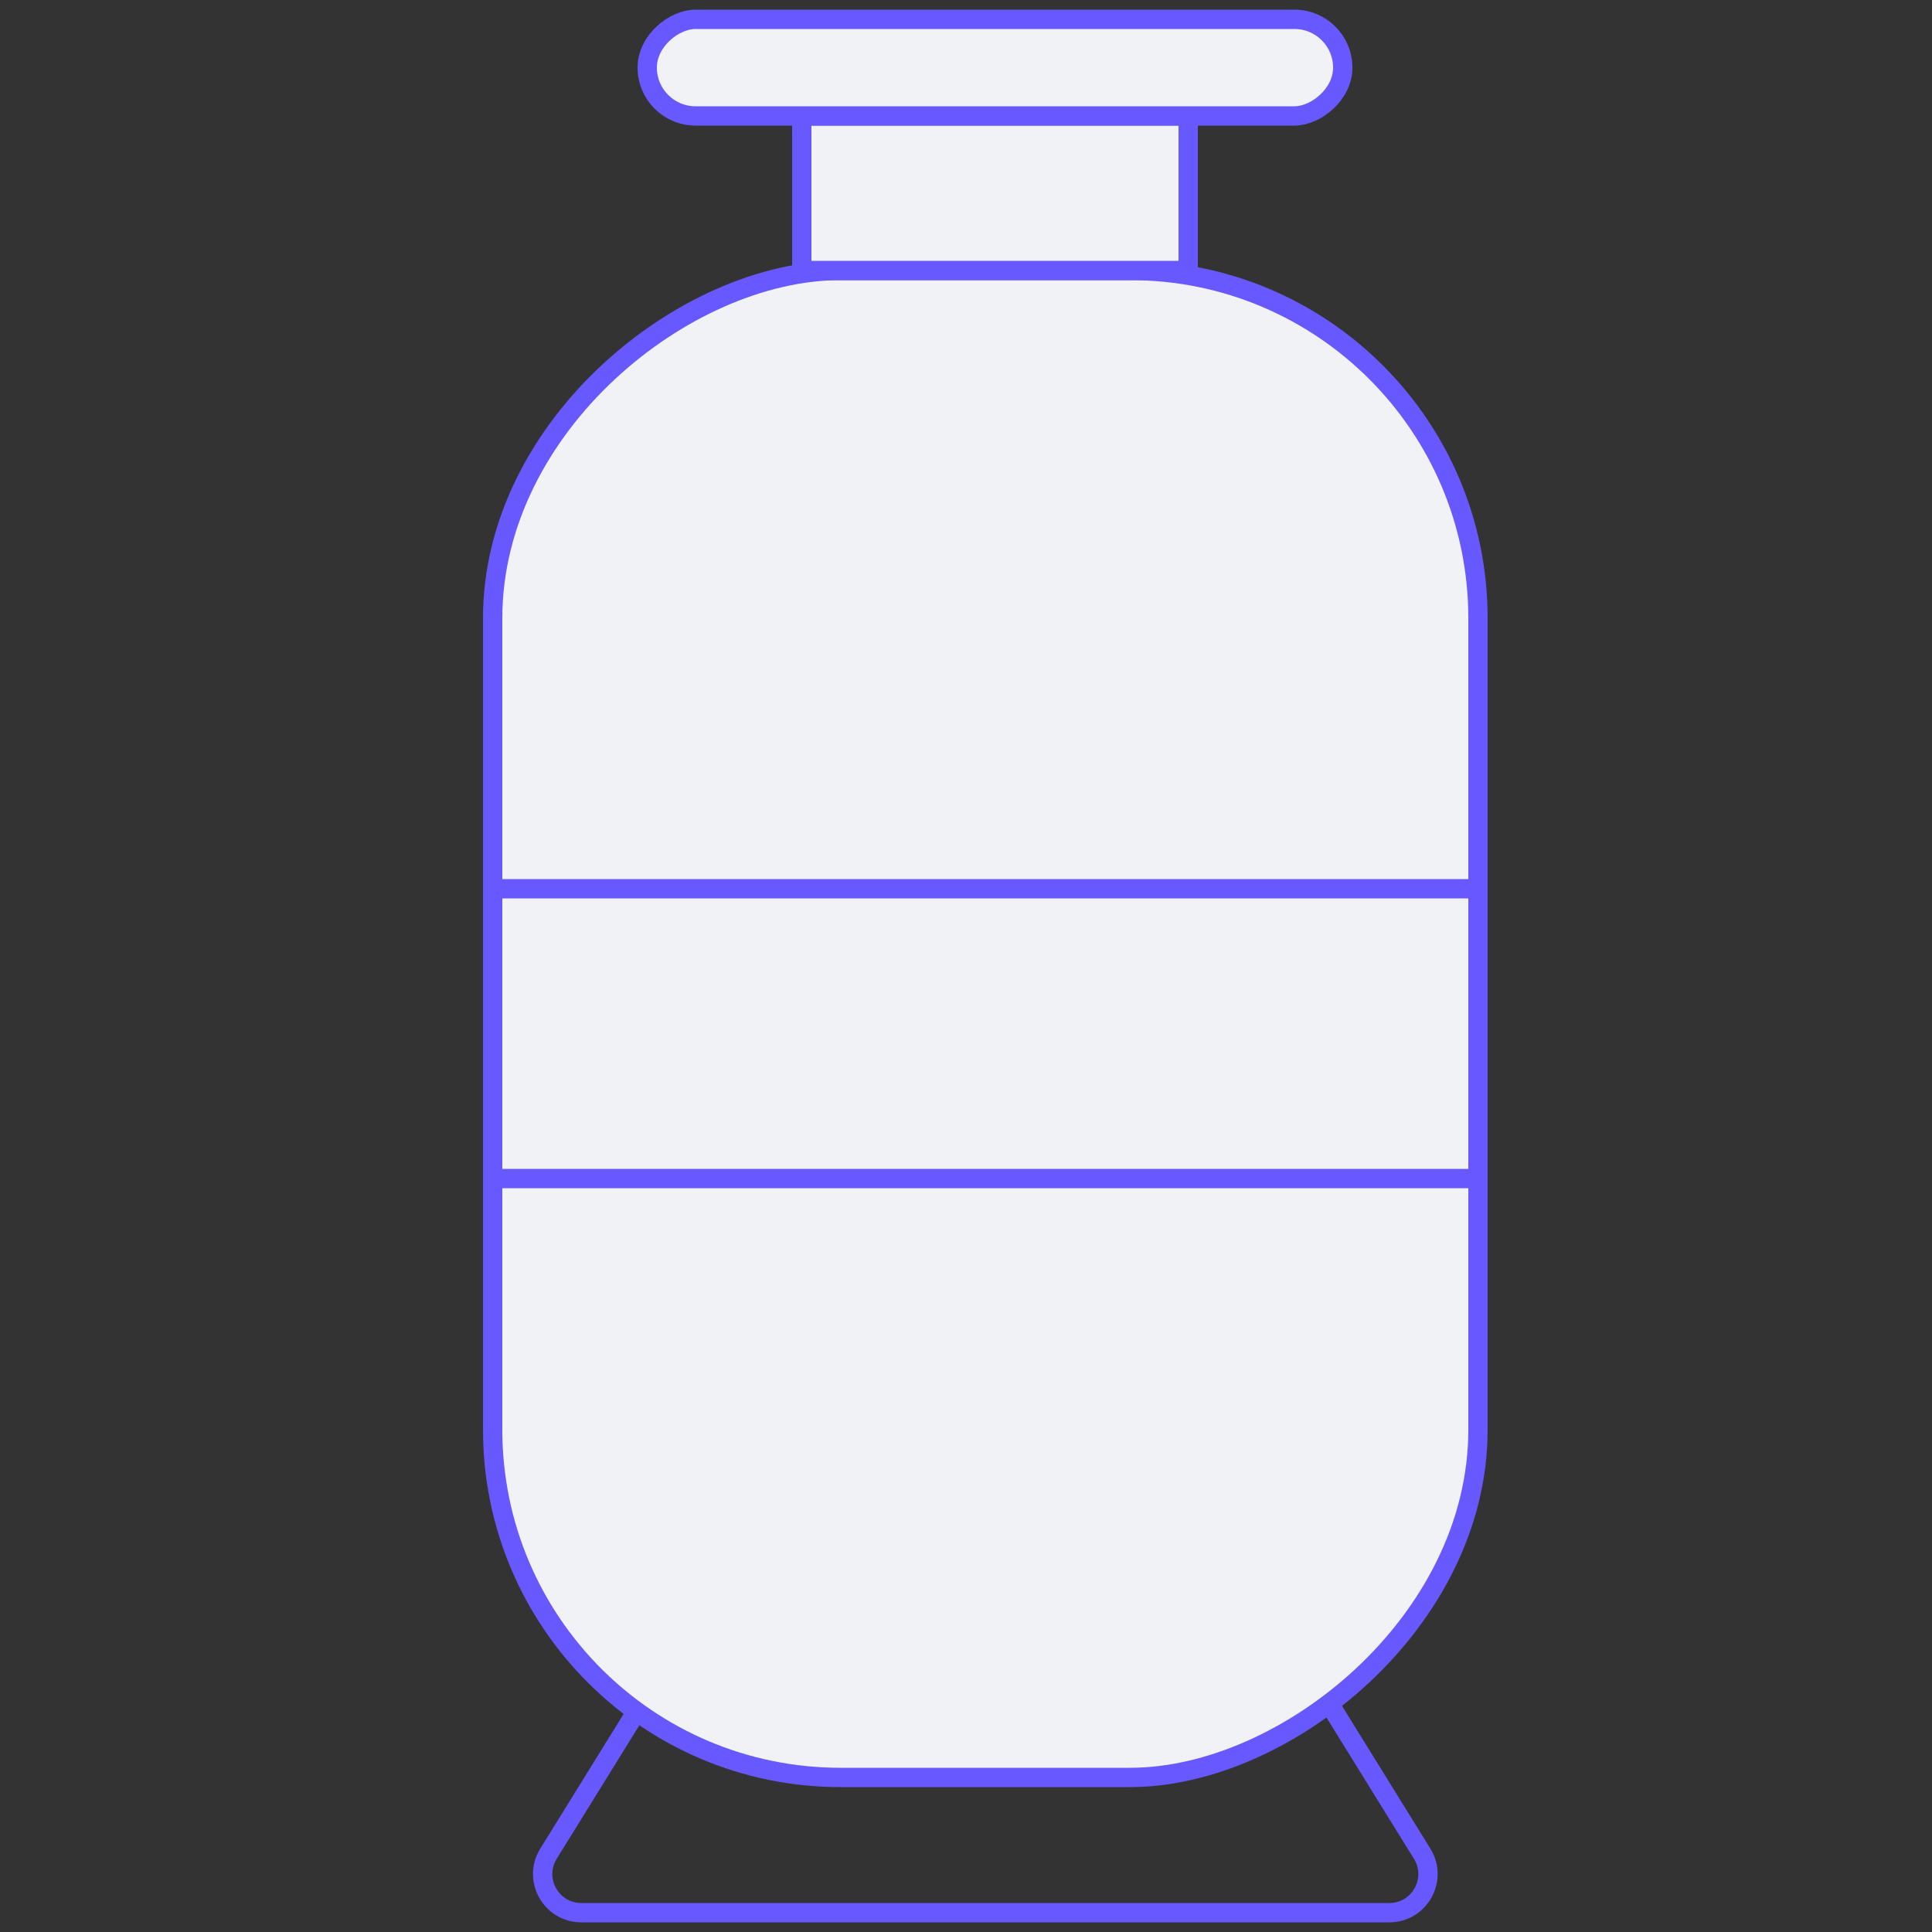
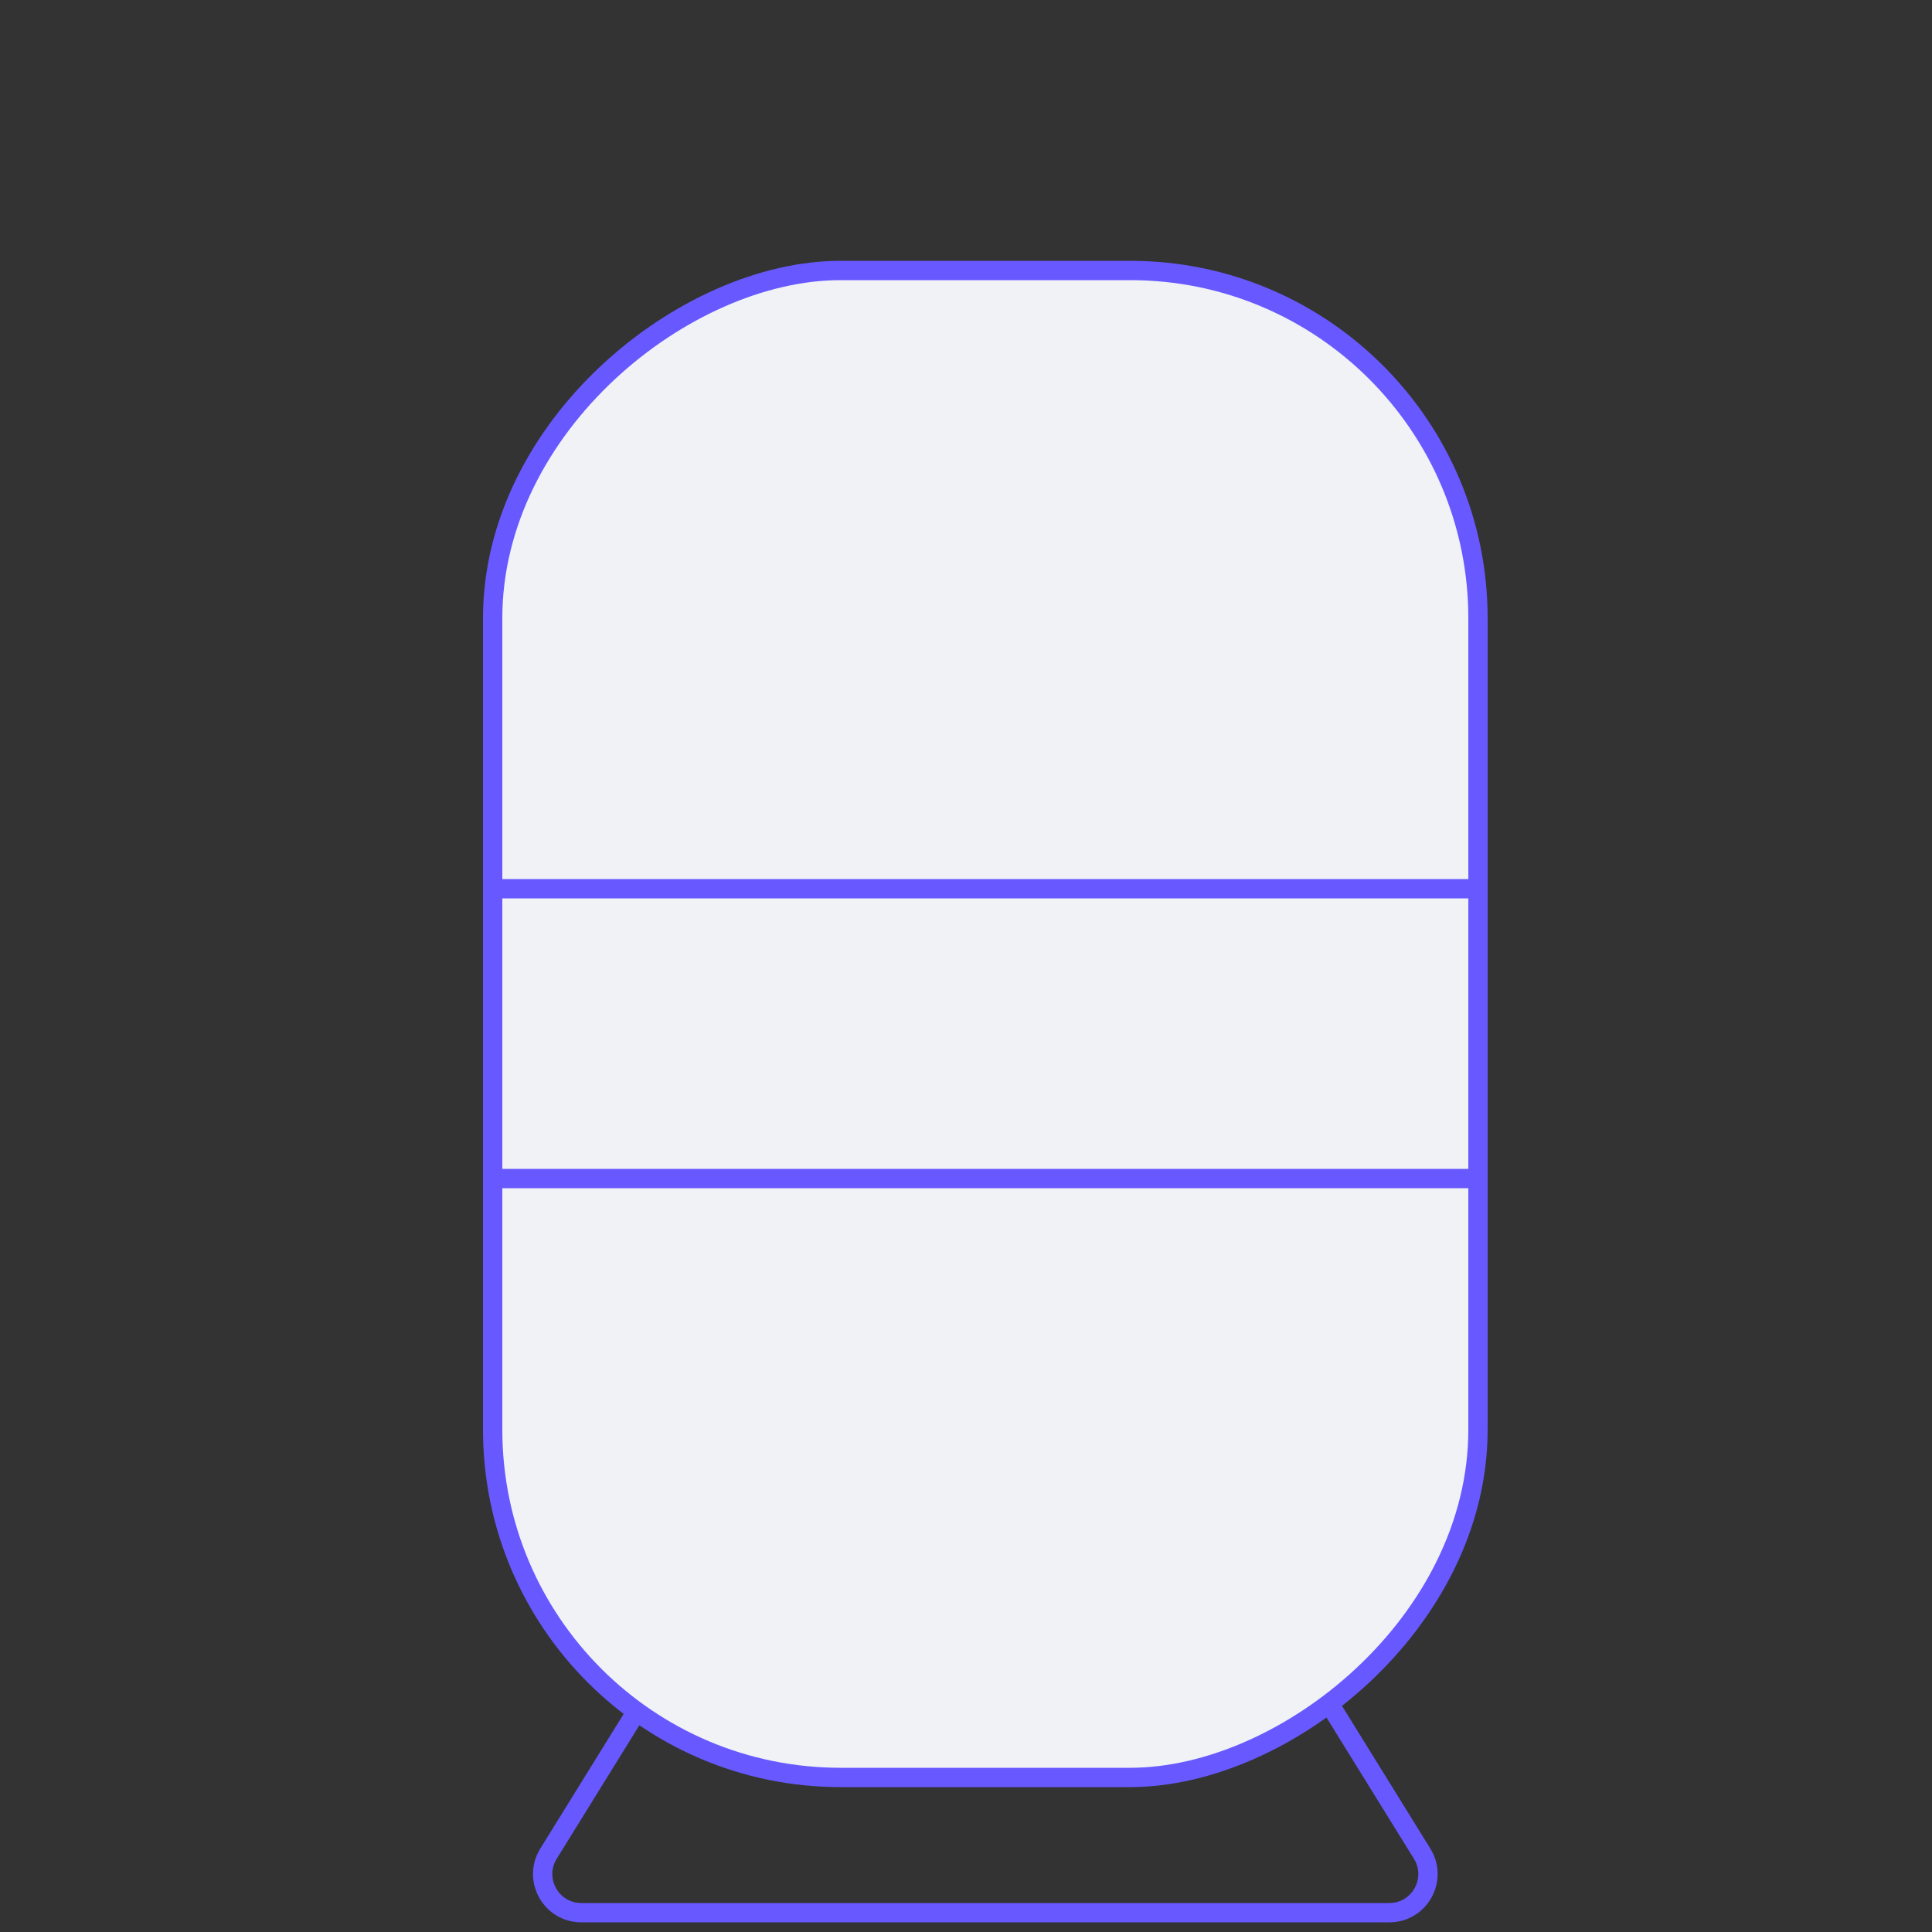
<svg xmlns="http://www.w3.org/2000/svg" width="100" height="100" viewBox="0 0 100 100" fill="none">
  <rect x="0" y="0" width="100" height="100" fill="#333333" stroke="none" />
  <rect x="76.5" y="14" width="78" height="51" rx="18" transform="rotate(90 76.5 14)" fill="#F1F2F6" stroke="#6759FF" />
-   <rect x="61.5" y="6" width="8" height="20" transform="rotate(90 61.5 6)" fill="#F1F2F6" stroke="#6759FF" />
-   <rect x="69.5" y="1" width="5" height="36" rx="2.5" transform="rotate(90 69.5 1)" fill="#F1F2F6" stroke="#6759FF" />
  <rect x="76.5" y="46" width="15" height="51" transform="rotate(90 76.5 46)" fill="#F1F2F6" stroke="#6759FF" />
  <path d="M69 88.5L73.61 95.947C74.435 97.28 73.477 99 71.91 99L30.09 99C28.523 99 27.565 97.28 28.39 95.947L33 88.5" stroke="#6759FF" />
</svg>